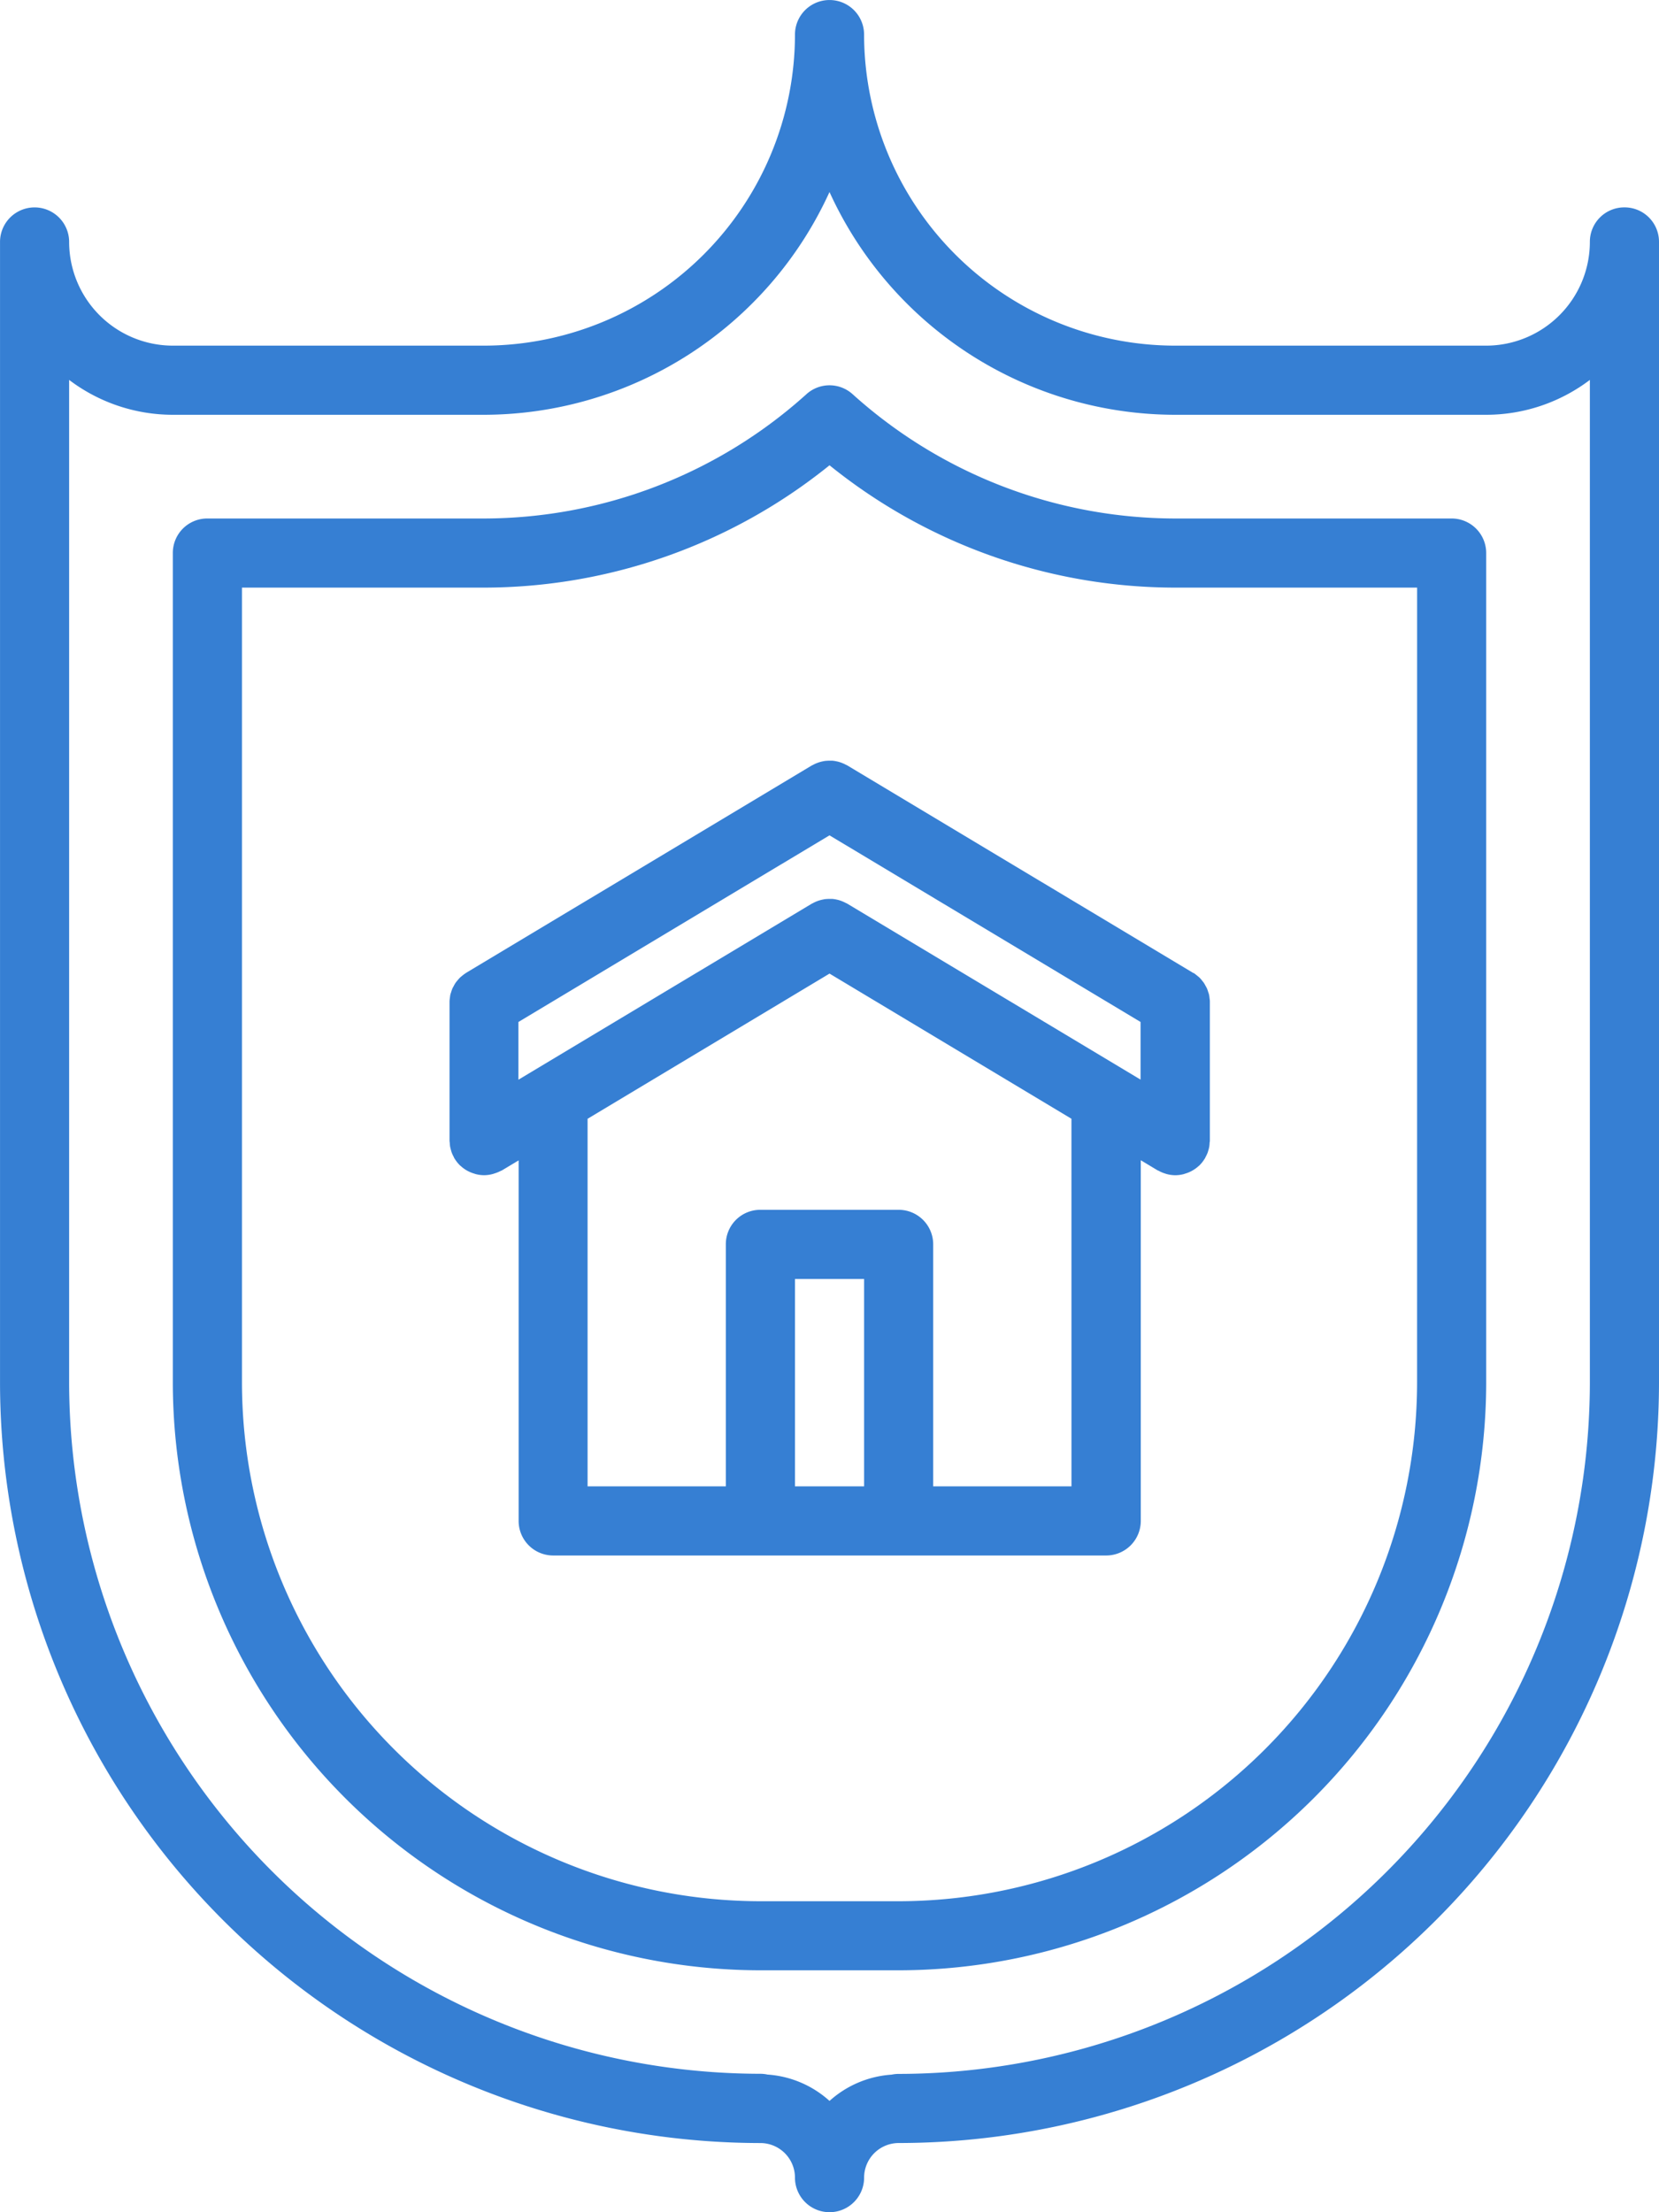
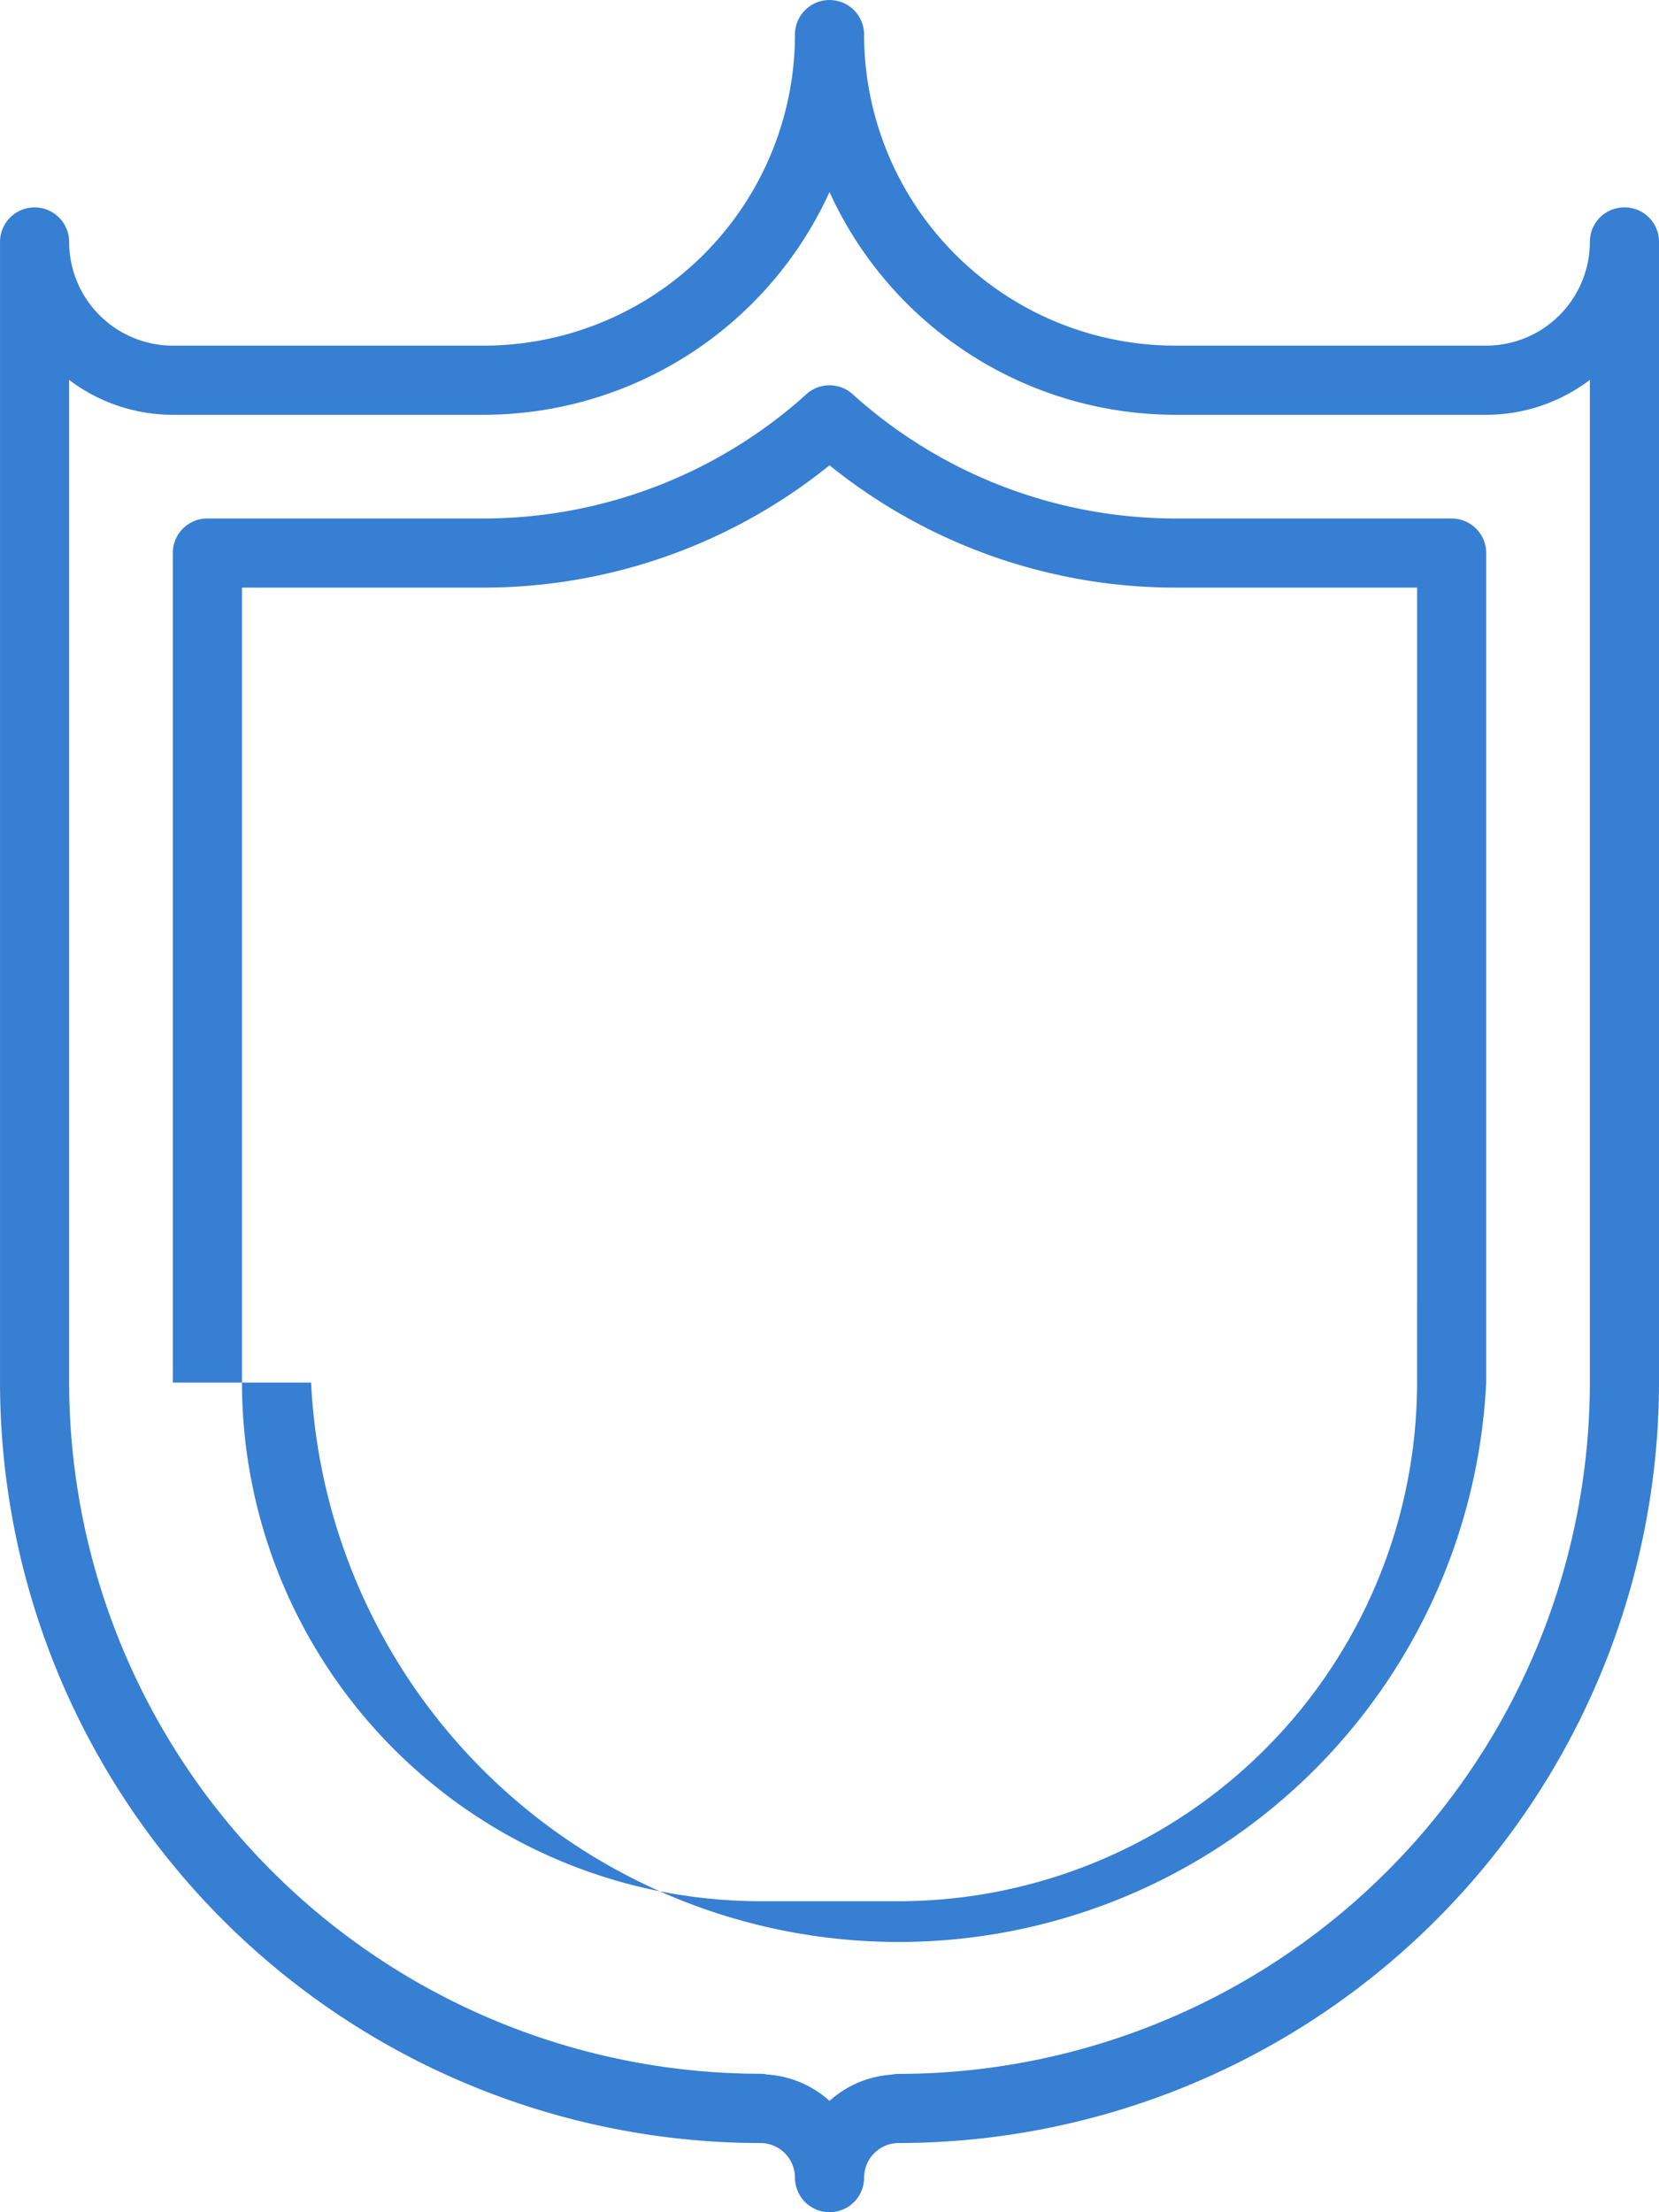
<svg xmlns="http://www.w3.org/2000/svg" width="67.5" height="90" viewBox="0 0 67.5 90">
  <defs>
    <style>.a{fill:none;}.b{clip-path:url(#a);}.c{fill:#367fd3;}</style>
    <clipPath id="a">
      <rect class="a" width="67.5" height="90" />
    </clipPath>
  </defs>
  <g class="b">
    <path class="c" d="M78.594,8.437a1.4,1.4,0,0,0-1.407,1.407,4.224,4.224,0,0,1-4.218,4.218H60.313A12.669,12.669,0,0,1,47.657,1.407a1.406,1.406,0,1,0-2.812,0A12.67,12.67,0,0,1,32.187,14.062H19.532a4.224,4.224,0,0,1-4.219-4.218,1.406,1.406,0,1,0-2.812,0v46.4A30.972,30.972,0,0,0,43.42,87.186l.018,0a1.408,1.408,0,0,1,1.407,1.407,1.406,1.406,0,0,0,2.813,0,1.409,1.409,0,0,1,1.408-1.408h0A30.972,30.972,0,0,0,80,56.248V9.844A1.4,1.4,0,0,0,78.594,8.437ZM49.063,84.373a1.415,1.415,0,0,0-.285.03,4.184,4.184,0,0,0-2.527,1.069A4.185,4.185,0,0,0,43.728,84.4a1.4,1.4,0,0,0-.291-.032A28.157,28.157,0,0,1,15.313,56.248V15.456a6.99,6.99,0,0,0,4.219,1.419H32.187A15.478,15.478,0,0,0,46.25,7.812a15.478,15.478,0,0,0,14.062,9.063H72.969a6.989,6.989,0,0,0,4.218-1.419V56.248A28.157,28.157,0,0,1,49.063,84.373Z" transform="translate(-12.5)" />
-     <path class="c" d="M72.344,22.836H61.094a19.629,19.629,0,0,1-13.123-5.057,1.4,1.4,0,0,0-1.879,0,19.629,19.629,0,0,1-13.123,5.057H21.719a1.4,1.4,0,0,0-1.406,1.406V57.99A23.934,23.934,0,0,0,44.219,81.9h5.625A23.935,23.935,0,0,0,73.75,57.99V24.242A1.405,1.405,0,0,0,72.344,22.836ZM70.938,57.99a21.119,21.119,0,0,1-21.094,21.1H44.219a21.119,21.119,0,0,1-21.093-21.1V25.648h9.843a22.412,22.412,0,0,0,14.063-4.977,22.412,22.412,0,0,0,14.063,4.977h9.844Z" transform="translate(-13.281 -1.742)" />
-     <path class="c" d="M63.067,43.013,49,34.575c-.021-.013-.043-.019-.065-.031a1.218,1.218,0,0,0-.125-.058,1.345,1.345,0,0,0-.139-.049c-.038-.011-.075-.02-.113-.027a1.181,1.181,0,0,0-.158-.024c-.035,0-.07,0-.106,0a1.261,1.261,0,0,0-.165.007c-.035,0-.068.009-.1.015a1.512,1.512,0,0,0-.167.041c-.031.01-.061.021-.091.032a1.466,1.466,0,0,0-.17.08c-.014.008-.03.012-.043.02L33.5,43.014l-.021.015a1.454,1.454,0,0,0-.154.115c-.022.019-.048.036-.068.057a1.25,1.25,0,0,0-.118.131c-.021.025-.043.049-.062.076a1.2,1.2,0,0,0-.087.148c-.015.029-.033.057-.047.086a1.433,1.433,0,0,0-.055.155c-.011.035-.024.069-.032.1s-.015.1-.022.144a1.339,1.339,0,0,0-.013.135c0,.014,0,.026,0,.04v5.625c0,.033.007.065.01.1a1.185,1.185,0,0,0,.013.139c.009.051.023.1.036.149s.022.076.035.113a1.315,1.315,0,0,0,.074.157c.012.023.019.047.032.068s.011.013.015.02a1.409,1.409,0,0,0,.21.263c.013.013.029.022.042.035a1.385,1.385,0,0,0,.22.162c.028.016.055.031.084.045a1.362,1.362,0,0,0,.229.091c.027.008.053.019.08.025a1.393,1.393,0,0,0,.326.041h.005a1.379,1.379,0,0,0,.33-.044c.03-.007.058-.017.087-.027a1.428,1.428,0,0,0,.248-.1c.017-.01.036-.013.054-.023l.682-.409V65.313a1.405,1.405,0,0,0,1.406,1.407h22.5a1.406,1.406,0,0,0,1.407-1.407V50.64l.681.41c.014.008.03.011.043.018a1.4,1.4,0,0,0,.261.112c.028.009.056.019.084.026a1.38,1.38,0,0,0,.331.044h.005a1.393,1.393,0,0,0,.326-.041c.027-.006.053-.017.079-.025a1.351,1.351,0,0,0,.23-.091c.028-.014.055-.029.082-.045a1.42,1.42,0,0,0,.227-.167c.011-.01.023-.018.034-.029a1.337,1.337,0,0,0,.213-.268c0-.006.01-.01.014-.016s.017-.04.027-.059a1.452,1.452,0,0,0,.08-.169c.013-.034.022-.069.032-.1a1.467,1.467,0,0,0,.038-.157,1.124,1.124,0,0,0,.013-.135c0-.033.011-.065.011-.1V44.22c0-.014,0-.026,0-.04,0-.047-.008-.093-.013-.139s-.011-.093-.021-.138-.024-.078-.037-.118a1.444,1.444,0,0,0-.05-.14c-.017-.037-.039-.071-.058-.107a1.2,1.2,0,0,0-.075-.127c-.023-.033-.052-.064-.079-.1s-.063-.076-.1-.11-.061-.05-.092-.076-.084-.067-.129-.1C63.085,43.027,63.076,43.019,63.067,43.013ZM49,40.2c-.02-.013-.042-.019-.063-.03a1.277,1.277,0,0,0-.128-.06,1.319,1.319,0,0,0-.138-.049c-.038-.012-.075-.02-.113-.028a1.563,1.563,0,0,0-.158-.024c-.035,0-.07,0-.106,0-.055,0-.11,0-.165.007-.035,0-.068.009-.1.015a1.577,1.577,0,0,0-.168.041c-.03.009-.059.02-.089.031a1.39,1.39,0,0,0-.174.082c-.013.007-.028.012-.041.019l-11.933,7.16V45.016l12.657-7.594,12.656,7.593V47.36ZM46.876,63.907V55.47h2.813v8.438Zm11.25,0H52.5V54.063a1.405,1.405,0,0,0-1.407-1.406H45.469a1.4,1.4,0,0,0-1.406,1.406v9.844H38.438V48.954l9.844-5.907,9.843,5.906Z" transform="translate(-14.531 -3.438)" />
+     <path class="c" d="M72.344,22.836H61.094a19.629,19.629,0,0,1-13.123-5.057,1.4,1.4,0,0,0-1.879,0,19.629,19.629,0,0,1-13.123,5.057H21.719a1.4,1.4,0,0,0-1.406,1.406V57.99h5.625A23.935,23.935,0,0,0,73.75,57.99V24.242A1.405,1.405,0,0,0,72.344,22.836ZM70.938,57.99a21.119,21.119,0,0,1-21.094,21.1H44.219a21.119,21.119,0,0,1-21.093-21.1V25.648h9.843a22.412,22.412,0,0,0,14.063-4.977,22.412,22.412,0,0,0,14.063,4.977h9.844Z" transform="translate(-13.281 -1.742)" />
  </g>
</svg>